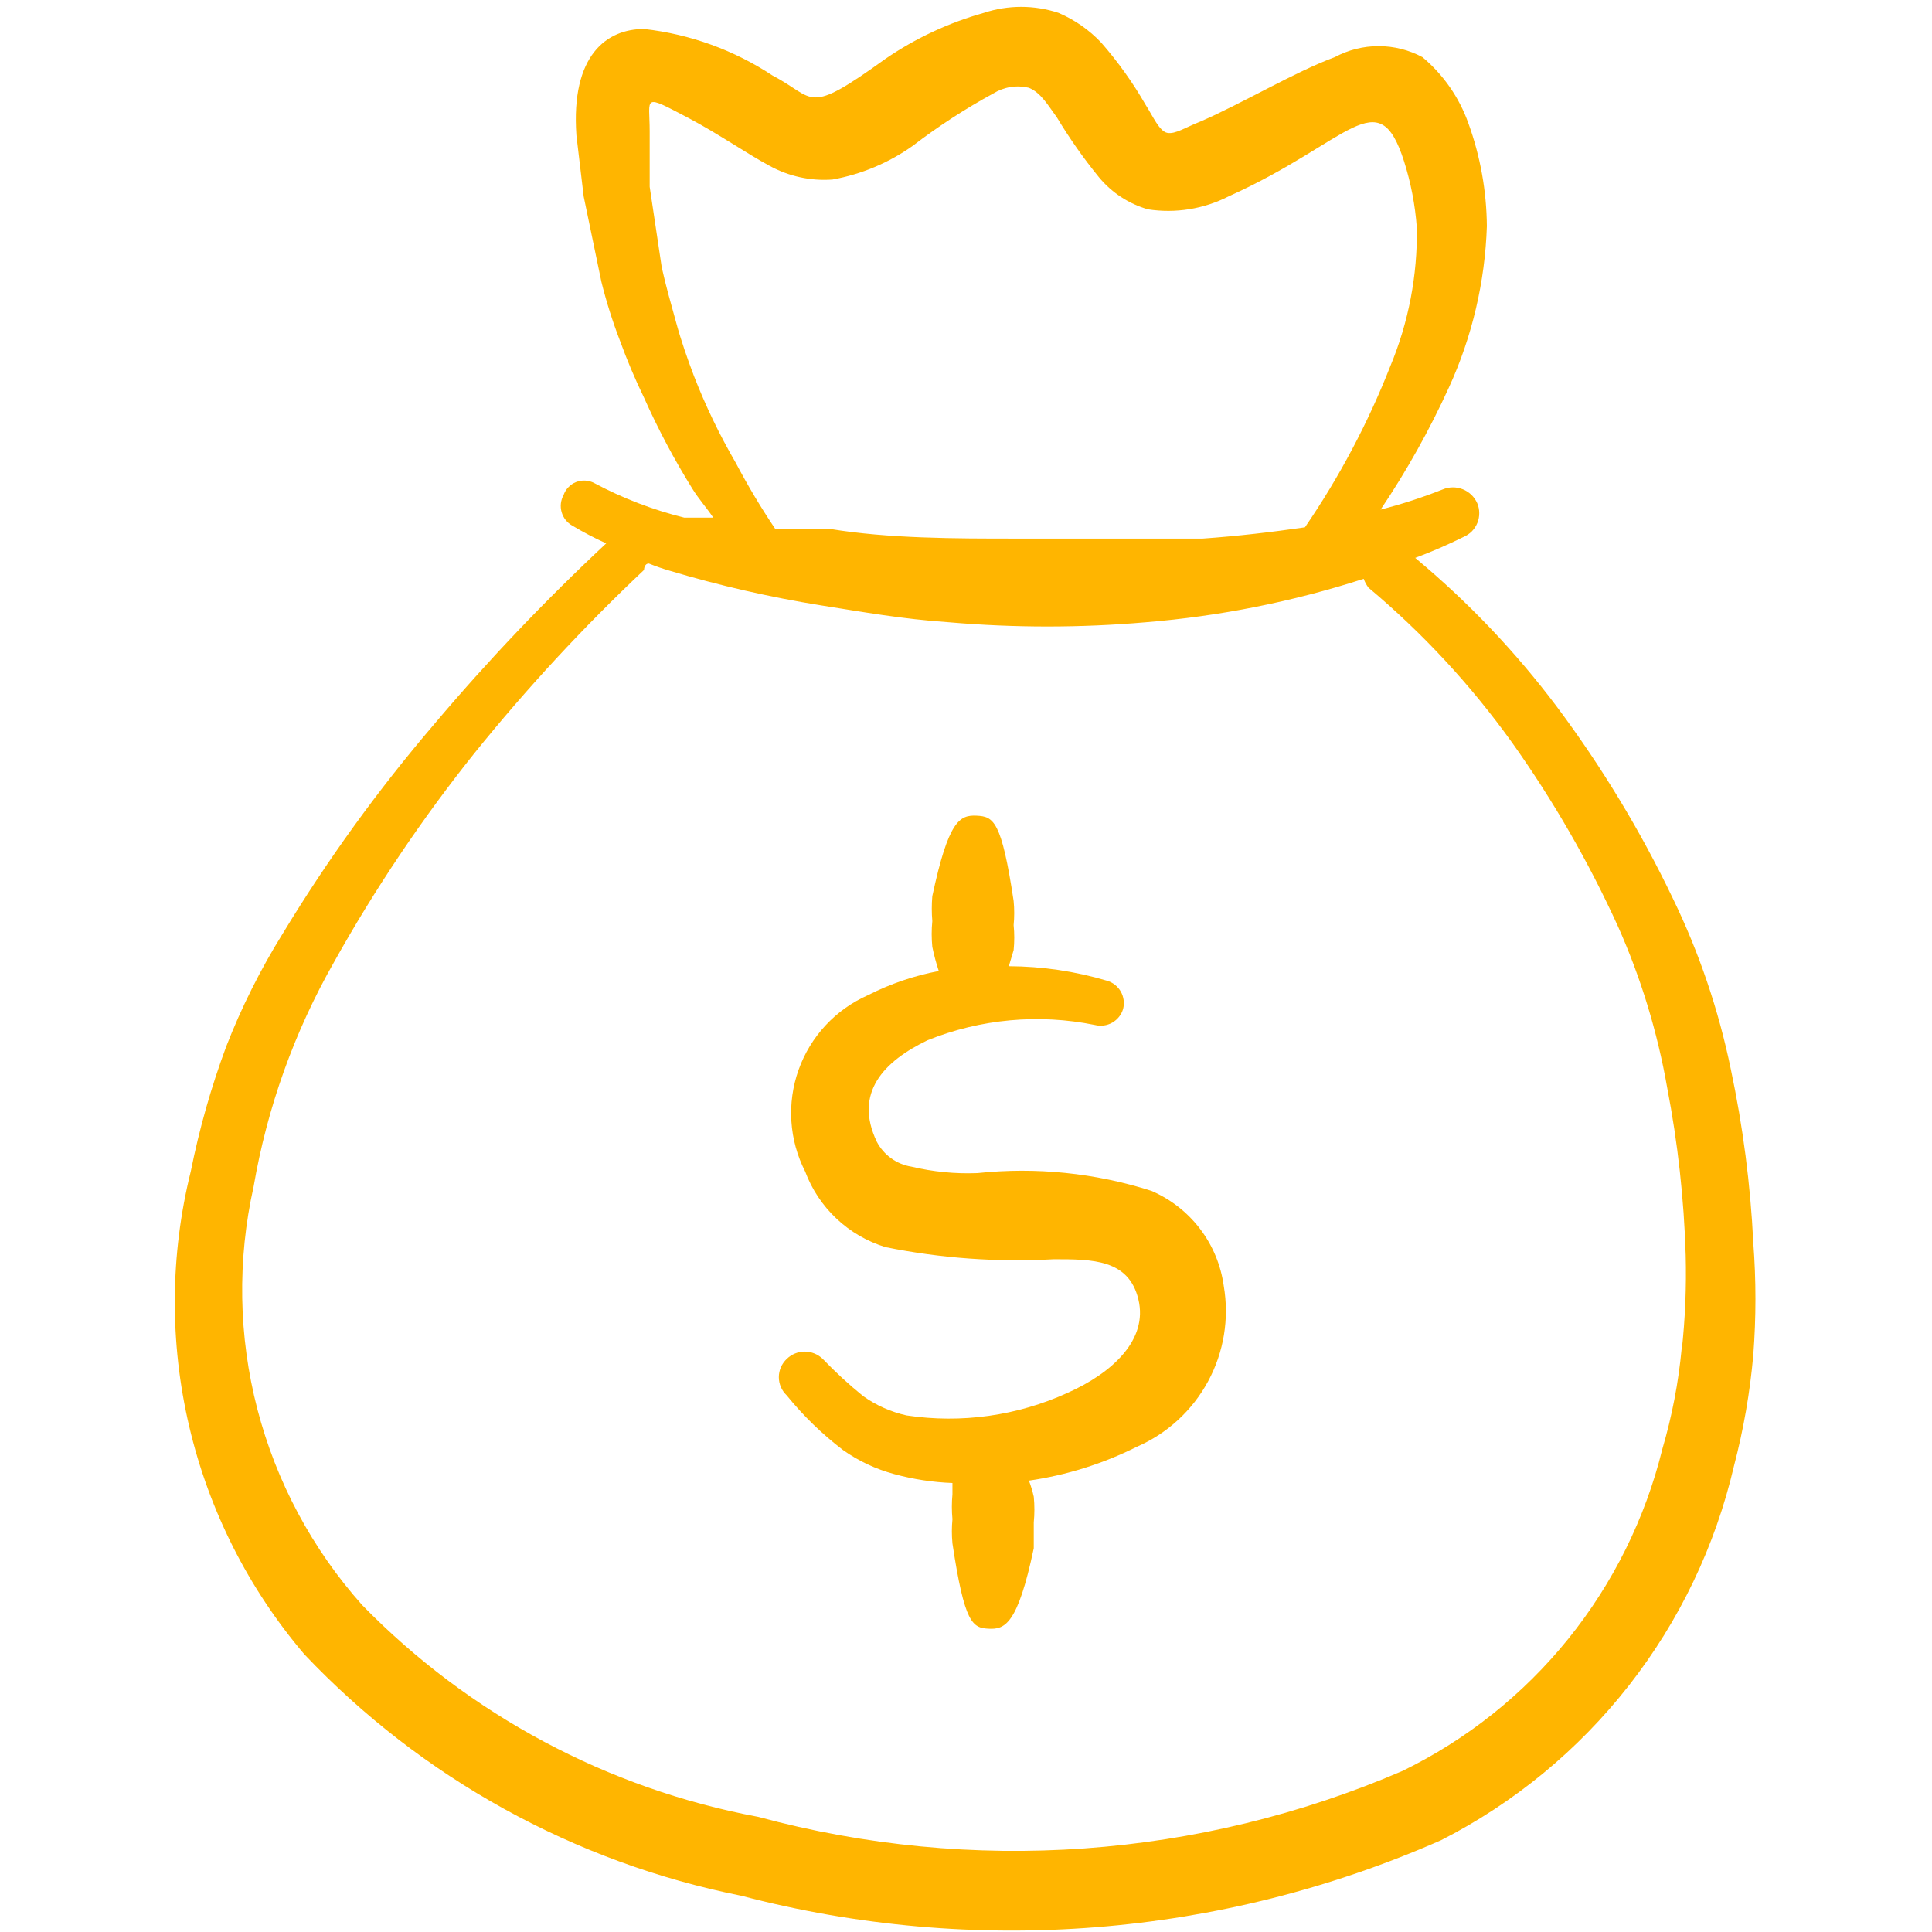
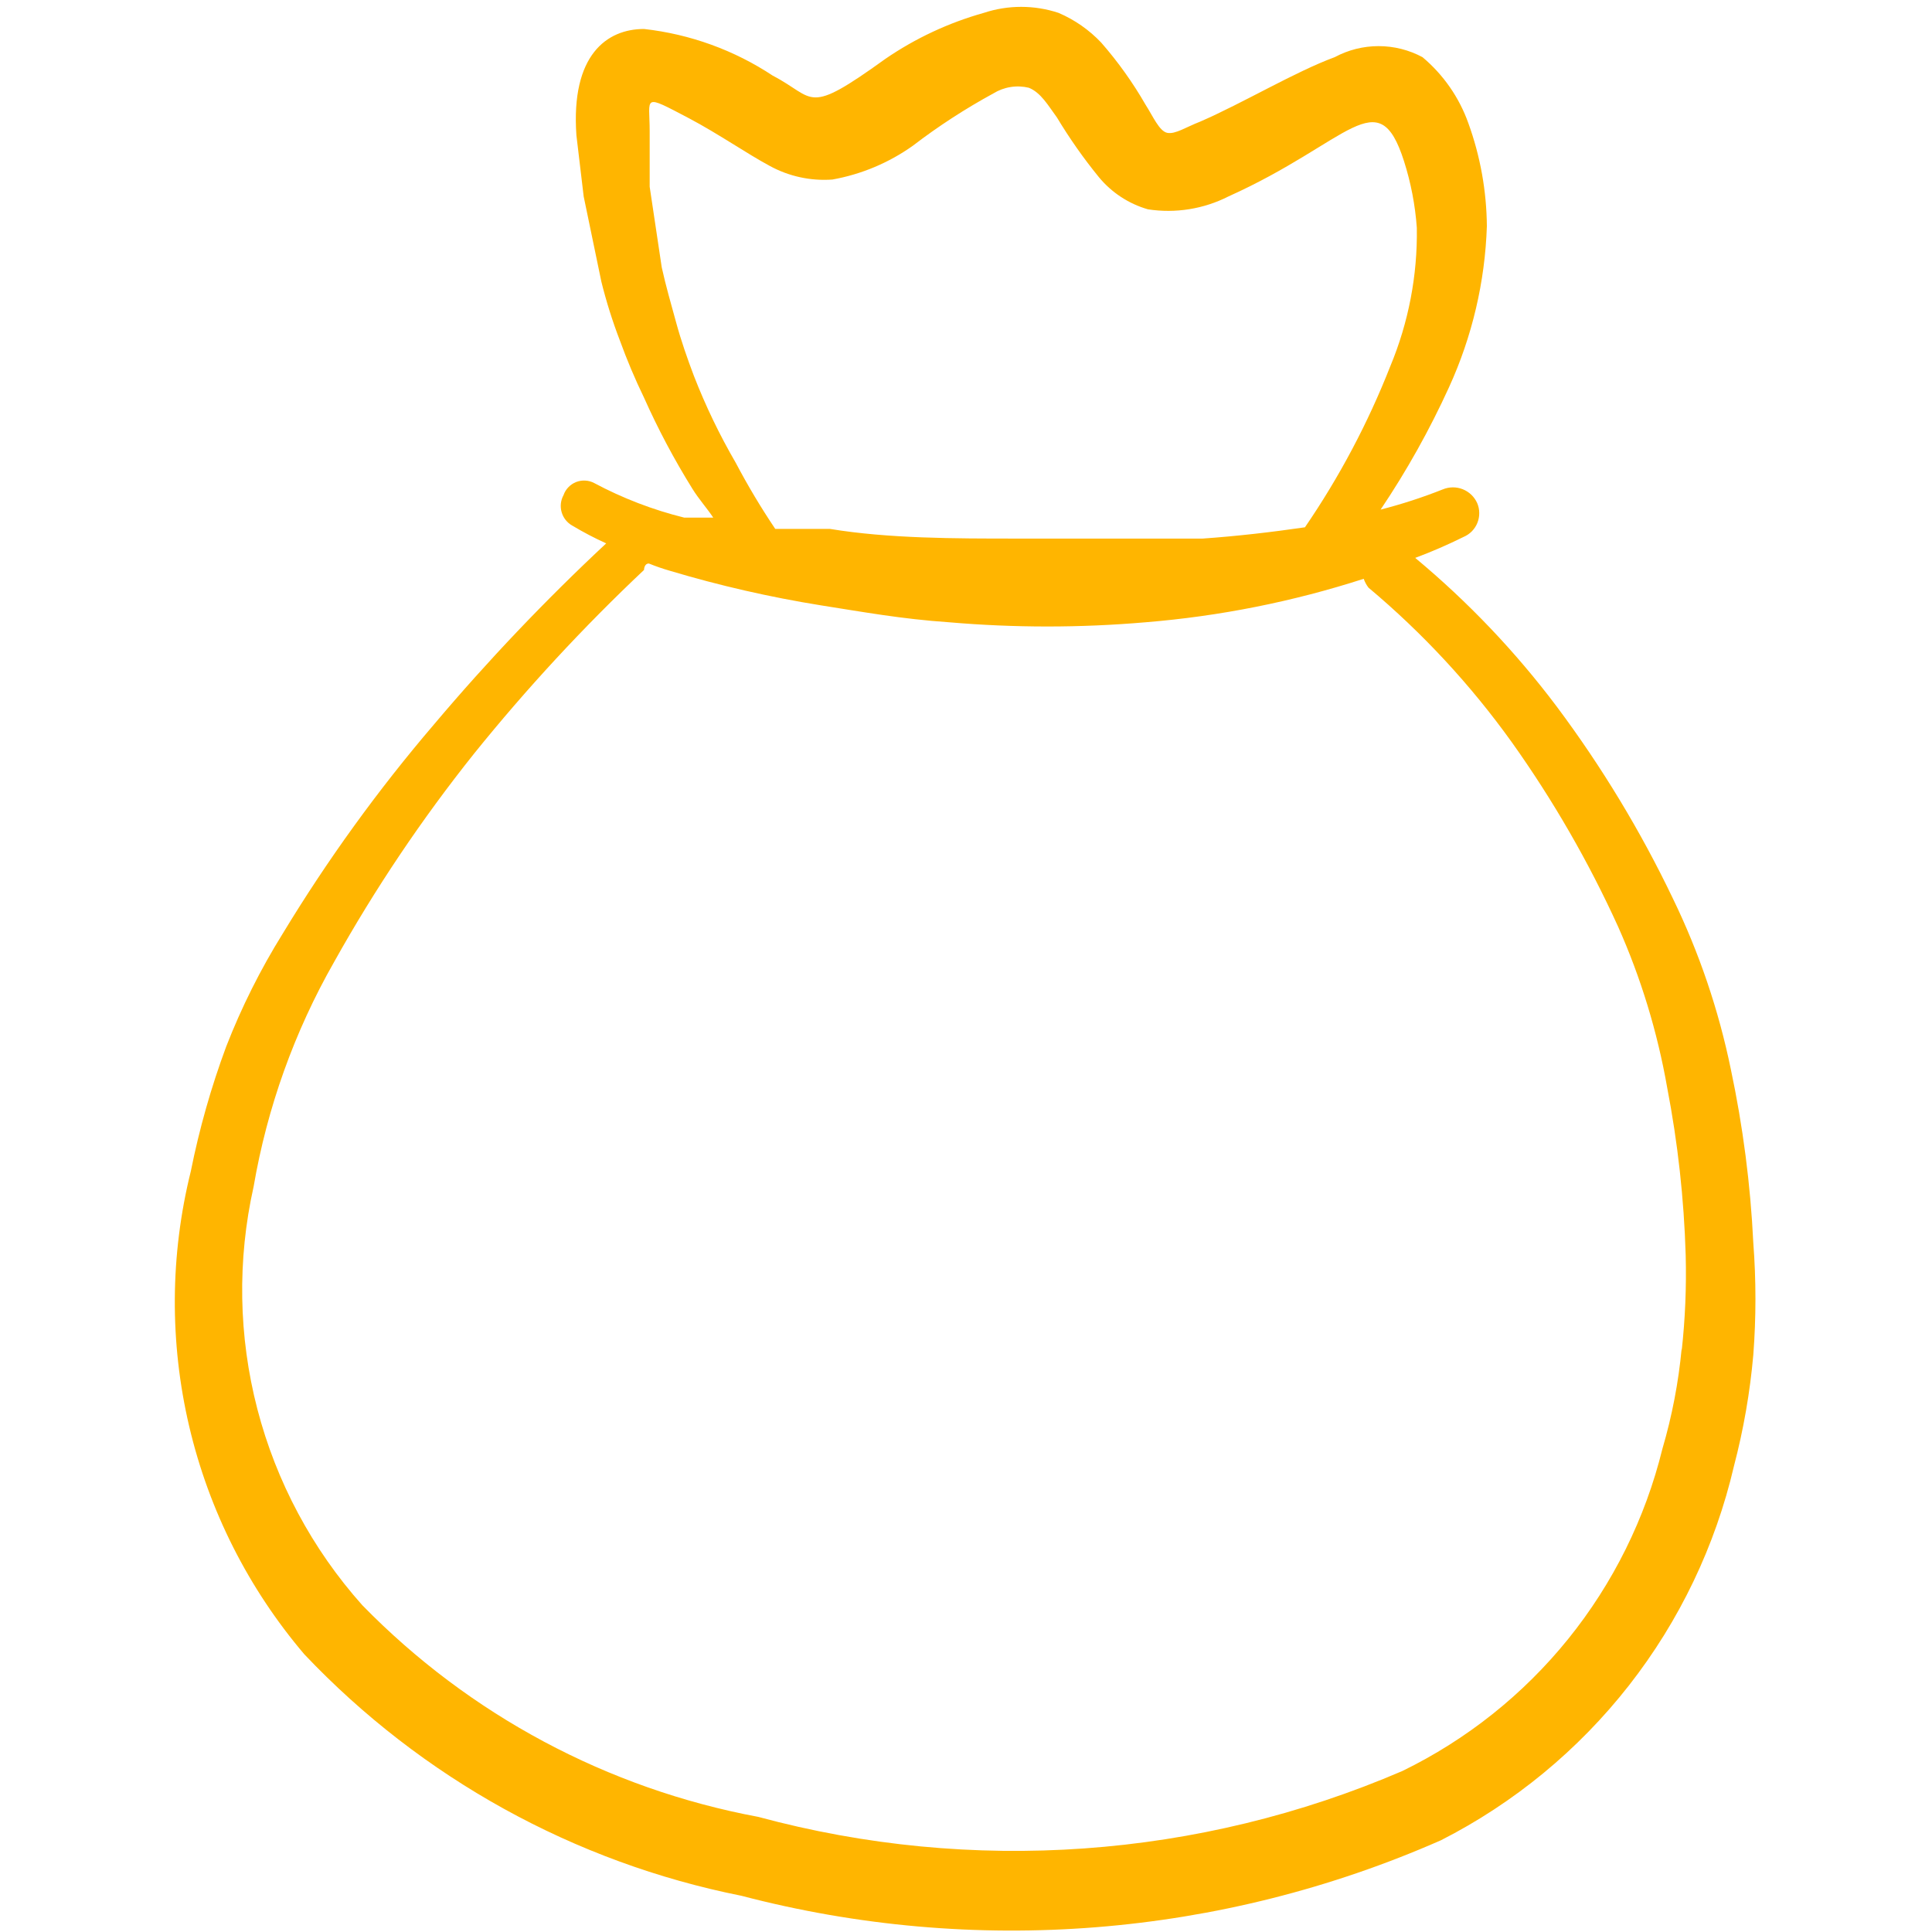
<svg xmlns="http://www.w3.org/2000/svg" width="55" height="55" viewBox="0 0 55 55" fill="none">
-   <path fill-rule="evenodd" clip-rule="evenodd" d="M32.775 33.9C31.178 33.391 29.492 33.219 27.825 33.396C27.193 33.421 26.561 33.359 25.946 33.212C25.737 33.179 25.54 33.097 25.369 32.974C25.198 32.851 25.058 32.689 24.96 32.502C24.296 31.104 25.166 30.21 26.404 29.614C27.916 29.005 29.573 28.854 31.171 29.179C31.338 29.221 31.515 29.197 31.664 29.112C31.814 29.026 31.925 28.886 31.973 28.721C32.015 28.554 31.991 28.377 31.906 28.227C31.82 28.077 31.68 27.967 31.514 27.919C30.607 27.649 29.665 27.51 28.719 27.506L28.856 27.048C28.88 26.811 28.88 26.573 28.856 26.337C28.878 26.109 28.878 25.878 28.856 25.65C28.512 23.358 28.283 23.244 27.802 23.221C27.321 23.198 27 23.358 26.541 25.512C26.521 25.749 26.521 25.986 26.541 26.223C26.517 26.466 26.517 26.712 26.541 26.956C26.589 27.189 26.65 27.418 26.725 27.643C26.023 27.775 25.344 28.007 24.708 28.331C24.252 28.532 23.841 28.825 23.502 29.19C23.163 29.555 22.901 29.986 22.734 30.456C22.567 30.925 22.497 31.424 22.529 31.922C22.561 32.419 22.694 32.905 22.921 33.35C23.112 33.861 23.418 34.321 23.815 34.694C24.212 35.068 24.691 35.345 25.212 35.504C26.788 35.822 28.397 35.937 30.002 35.848C31.102 35.848 32.133 35.848 32.408 36.993C32.683 38.139 31.675 39.079 30.392 39.652C28.958 40.306 27.366 40.529 25.808 40.294C25.363 40.195 24.942 40.008 24.571 39.743C24.167 39.416 23.785 39.064 23.425 38.689C23.288 38.554 23.102 38.477 22.909 38.477C22.716 38.477 22.531 38.554 22.394 38.689C22.324 38.756 22.268 38.836 22.23 38.924C22.192 39.013 22.172 39.108 22.172 39.205C22.172 39.301 22.192 39.397 22.23 39.486C22.268 39.574 22.324 39.654 22.394 39.721C22.864 40.302 23.403 40.825 23.998 41.279C24.442 41.593 24.939 41.826 25.464 41.966C26.003 42.113 26.557 42.197 27.114 42.218V42.539C27.092 42.776 27.092 43.014 27.114 43.25C27.092 43.478 27.092 43.709 27.114 43.937C27.458 46.229 27.687 46.343 28.146 46.366C28.604 46.389 28.971 46.252 29.429 44.075V43.341C29.453 43.097 29.453 42.852 29.429 42.608C29.394 42.452 29.348 42.299 29.291 42.15C30.36 41.996 31.397 41.671 32.362 41.187C33.229 40.811 33.943 40.154 34.392 39.323C34.841 38.492 34.998 37.535 34.837 36.604C34.755 36.014 34.523 35.455 34.161 34.981C33.8 34.507 33.322 34.135 32.775 33.9Z" fill="#FFB500" />
  <path fill-rule="evenodd" clip-rule="evenodd" d="M49.272 30.434C48.926 28.752 48.372 27.12 47.622 25.575C46.703 23.654 45.597 21.827 44.322 20.121C43.146 18.556 41.793 17.134 40.288 15.882C40.757 15.707 41.215 15.508 41.663 15.286C41.752 15.248 41.833 15.194 41.901 15.125C41.968 15.056 42.022 14.975 42.058 14.885C42.094 14.796 42.112 14.7 42.111 14.604C42.111 14.507 42.091 14.412 42.053 14.323C41.972 14.142 41.824 14 41.64 13.927C41.456 13.854 41.25 13.857 41.068 13.934C40.492 14.162 39.903 14.354 39.303 14.507C40.047 13.401 40.698 12.236 41.251 11.023C41.909 9.582 42.276 8.024 42.328 6.44C42.32 5.439 42.142 4.447 41.801 3.507C41.541 2.775 41.09 2.126 40.495 1.627C40.111 1.421 39.682 1.313 39.246 1.313C38.81 1.313 38.381 1.421 37.997 1.627C36.874 2.04 35.384 2.934 34.17 3.461C33.757 3.621 33.459 3.827 33.23 3.782C33.001 3.736 32.818 3.3 32.611 2.98C32.25 2.352 31.828 1.761 31.351 1.215C31.008 0.852 30.595 0.564 30.136 0.367C29.444 0.138 28.697 0.138 28.005 0.367C27.008 0.647 26.063 1.088 25.209 1.673C22.918 3.323 23.238 2.796 22.001 2.155C20.901 1.427 19.645 0.972 18.334 0.825C17.28 0.825 16.249 1.559 16.409 3.85L16.616 5.592L17.12 8.021C17.261 8.589 17.437 9.148 17.647 9.694C17.848 10.248 18.077 10.791 18.334 11.321C18.733 12.215 19.192 13.08 19.709 13.911C19.893 14.209 20.122 14.461 20.305 14.736H19.48C18.587 14.515 17.725 14.184 16.913 13.75C16.835 13.709 16.748 13.685 16.659 13.681C16.571 13.676 16.482 13.691 16.399 13.723C16.317 13.756 16.242 13.806 16.181 13.87C16.119 13.934 16.072 14.01 16.043 14.094C15.961 14.243 15.941 14.418 15.989 14.582C16.036 14.745 16.146 14.883 16.295 14.965C16.606 15.151 16.927 15.319 17.257 15.469C15.522 17.089 13.884 18.811 12.353 20.625C10.757 22.491 9.317 24.484 8.045 26.584C7.412 27.602 6.875 28.675 6.44 29.792C6.011 30.948 5.674 32.135 5.432 33.344C4.84 35.728 4.825 38.218 5.387 40.609C5.949 43.001 7.072 45.223 8.663 47.094C12.001 50.617 16.348 53.019 21.107 53.969C27.733 55.705 34.752 55.148 41.022 52.388C43.105 51.327 44.93 49.823 46.371 47.983C47.812 46.142 48.833 44.008 49.363 41.732C49.635 40.695 49.819 39.637 49.913 38.569C49.994 37.509 49.994 36.444 49.913 35.384C49.833 33.719 49.618 32.064 49.272 30.434ZM20.947 13.178C20.486 12.385 20.087 11.557 19.755 10.703C19.572 10.221 19.388 9.694 19.251 9.19C19.113 8.686 18.953 8.136 18.838 7.609L18.495 5.317V3.736C18.495 2.75 18.265 2.659 19.618 3.369C20.443 3.805 21.268 4.377 21.909 4.721C22.455 5.021 23.076 5.156 23.697 5.111C24.522 4.963 25.305 4.634 25.988 4.148C26.712 3.593 27.479 3.095 28.28 2.659C28.429 2.567 28.595 2.505 28.768 2.478C28.941 2.45 29.118 2.457 29.288 2.498C29.632 2.636 29.838 3.002 30.09 3.346C30.447 3.939 30.845 4.506 31.282 5.042C31.645 5.482 32.132 5.802 32.68 5.959C33.464 6.08 34.265 5.951 34.972 5.592C38.432 4.034 39.234 2.292 39.968 4.584C40.165 5.201 40.288 5.84 40.334 6.486C40.356 7.838 40.098 9.18 39.578 10.428C38.944 12.042 38.129 13.58 37.149 15.011C36.209 15.148 35.224 15.263 34.238 15.332H28.945C27.18 15.332 25.301 15.332 23.628 15.057H22.07C21.662 14.451 21.287 13.823 20.947 13.178ZM47.874 38.386C47.783 39.356 47.599 40.315 47.324 41.25C46.837 43.227 45.922 45.074 44.643 46.658C43.364 48.242 41.752 49.525 39.922 50.417C34.133 52.908 27.672 53.368 21.588 51.723C17.299 50.924 13.361 48.819 10.313 45.696C8.888 44.099 7.864 42.184 7.326 40.112C6.788 38.039 6.752 35.869 7.22 33.78C7.606 31.531 8.381 29.368 9.511 27.386C10.675 25.301 12.009 23.316 13.499 21.45C14.99 19.601 16.605 17.855 18.334 16.225C18.334 16.225 18.334 16.042 18.472 16.042C18.667 16.121 18.866 16.19 19.068 16.248C20.48 16.671 21.92 17 23.376 17.234C24.545 17.417 25.668 17.623 27.02 17.715C28.88 17.875 30.751 17.875 32.611 17.715C34.722 17.543 36.806 17.128 38.822 16.477C38.854 16.568 38.9 16.654 38.959 16.73C40.498 18.02 41.868 19.498 43.038 21.13C44.212 22.778 45.225 24.536 46.063 26.378C46.715 27.842 47.184 29.382 47.461 30.961C47.764 32.533 47.94 34.127 47.988 35.727C48.012 36.638 47.974 37.549 47.874 38.455V38.386Z" fill="#FFB500" />
</svg>